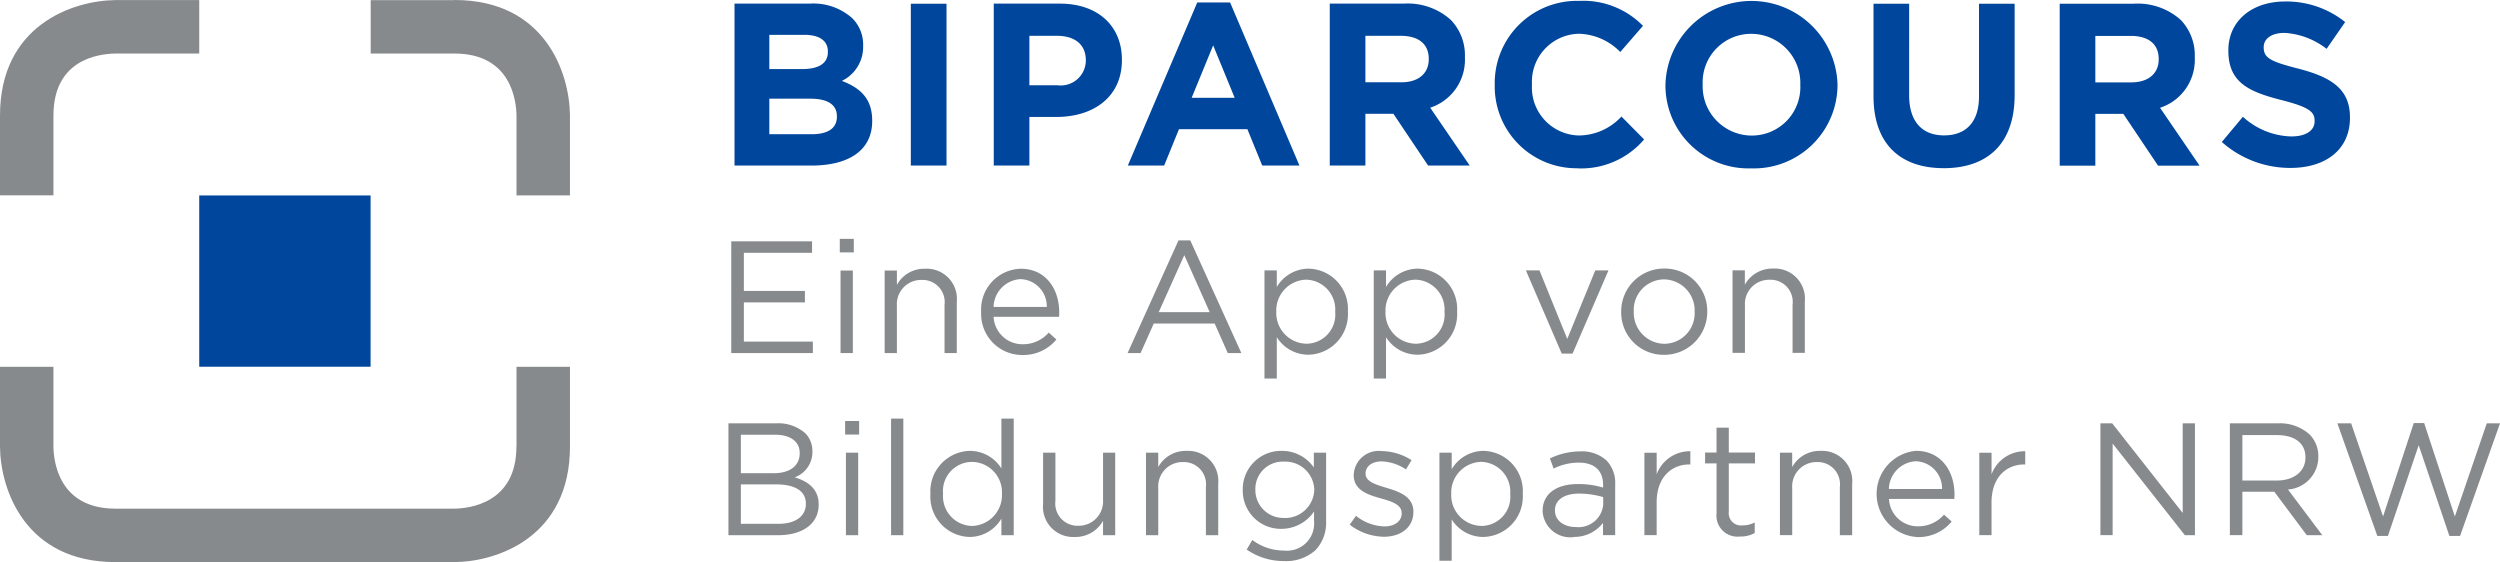
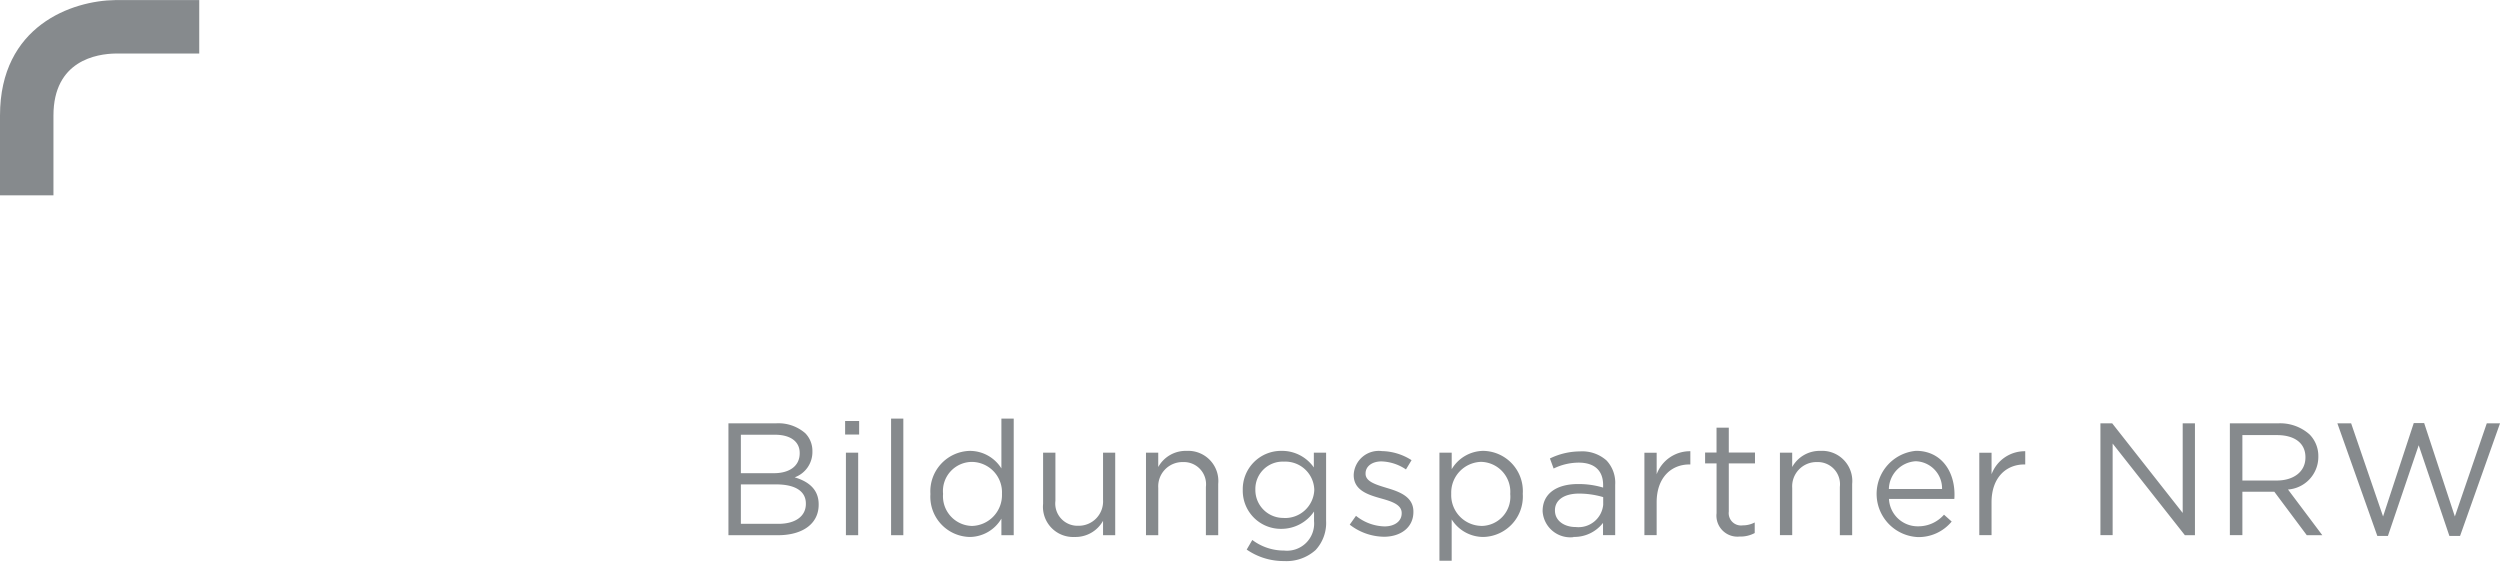
<svg xmlns="http://www.w3.org/2000/svg" width="223.235" height="50.191" viewBox="0 0 223.235 50.191">
  <g id="Biparcours_Logo_RGB_final" transform="translate(0 0.01)">
-     <path id="Pfad_4448" data-name="Pfad 4448" d="M22.59,37.444h15.3V22.15H22.59V37.444Z" transform="translate(-4.799 -4.708)" fill="#00469c" />
    <path id="Pfad_4449" data-name="Pfad 4449" d="M4.773,10.309c0-4.922,3.875-5.513,5.56-5.537h7.458V0H10.286C6.466.047,0,2.268,0,10.309v7.127H4.773V10.309h0Z" transform="translate(0 -0.002)" fill="#868a8d" />
-     <path id="Pfad_4450" data-name="Pfad 4450" d="M46.112,48.707c0,5.08-4.253,5.521-5.537,5.537H10.309c-5.08,0-5.521-4.253-5.537-5.537V41.58H0v7.151c.039,3.82,2.252,10.286,10.309,10.286h30.3c3.82-.039,10.286-2.252,10.286-10.309V41.58H46.12v7.127h0Z" transform="translate(0 -8.835)" fill="#868a8d" />
-     <path id="Pfad_4451" data-name="Pfad 4451" d="M49.512,0H42.03V4.771h7.482c5.08,0,5.521,4.253,5.537,5.537v7.127h4.773V10.276C59.782,6.456,57.569-.01,49.512-.01h0Z" transform="translate(-8.929 0)" fill="#868a8d" />
-     <path id="Pfad_4452" data-name="Pfad 4452" d="M83.288,14.794h6.875c3.261,0,5.411-1.323,5.411-3.969v-.039c0-1.945-1.032-2.914-2.709-3.552a3.361,3.361,0,0,0,1.9-3.119V4.075a3.312,3.312,0,0,0-.992-2.457A5.218,5.218,0,0,0,89.99.334H83.28v14.46h0Zm3.1-8.616V3.122h3.142c1.339,0,2.087.536,2.087,1.488V4.65c0,1.071-.89,1.528-2.292,1.528h-2.93Zm0,5.828V8.824h3.678c1.63,0,2.355.6,2.355,1.567v.039c0,1.071-.851,1.567-2.252,1.567h-3.78Zm12.64,2.788h3.182V.342H99.023V14.8h0Zm7.4,0h3.182V10.454h2.418c3.245,0,5.844-1.733,5.844-5.08V5.335c0-2.953-2.087-5-5.537-5h-5.907v14.46Zm3.182-7.167V3.209h2.457c1.591,0,2.583.764,2.583,2.189v.039a2.24,2.24,0,0,1-2.52,2.189h-2.52Zm8.789,7.167h3.245l1.323-3.245h6.111l1.323,3.245h3.324L127.533.232H124.6l-6.2,14.562h0Zm5.7-6.048,1.922-4.686,1.922,4.686Zm12.333,6.048h3.182V10.171h2.5l3.1,4.623h3.717L145.4,9.627a4.5,4.5,0,0,0,3.1-4.481V5.107A4.564,4.564,0,0,0,147.254,1.8,5.759,5.759,0,0,0,143.04.334h-6.608v14.46h0Zm3.182-7.435V3.209h3.158c1.551,0,2.5.7,2.5,2.063v.039c0,1.221-.89,2.048-2.434,2.048Zm18.957,7.687a7.4,7.4,0,0,0,5.93-2.583l-2.024-2.048a5.22,5.22,0,0,1-3.8,1.693,4.289,4.289,0,0,1-4.19-4.544V7.525a4.284,4.284,0,0,1,4.19-4.5,5.343,5.343,0,0,1,3.694,1.63L164.4,2.319A7.466,7.466,0,0,0,158.7.09a7.343,7.343,0,0,0-7.537,7.474V7.6a7.3,7.3,0,0,0,7.411,7.435h0Zm15.5,0a7.47,7.47,0,0,0,7.7-7.474V7.532a7.686,7.686,0,0,0-15.365.039v.039a7.409,7.409,0,0,0,7.663,7.435Zm.039-2.93a4.392,4.392,0,0,1-4.379-4.544V7.532a4.327,4.327,0,0,1,4.339-4.5,4.392,4.392,0,0,1,4.379,4.544v.039a4.322,4.322,0,0,1-4.339,4.5h0Zm17.137,2.914c3.883,0,6.34-2.15,6.34-6.529V.342h-3.182V8.627c0,2.292-1.173,3.473-3.119,3.473s-3.119-1.221-3.119-3.576V.342h-3.182V8.6c0,4.253,2.378,6.427,6.261,6.427h0Zm10.364-.228h3.182V10.179h2.5l3.1,4.623H214.1l-3.528-5.166a4.5,4.5,0,0,0,3.1-4.481V5.115a4.564,4.564,0,0,0-1.236-3.308A5.759,5.759,0,0,0,208.219.342h-6.608V14.8h0Zm3.182-7.435V3.217h3.158c1.551,0,2.5.7,2.5,2.063v.039c0,1.221-.89,2.048-2.441,2.048h-3.221Zm17.429,7.639c3.119,0,5.308-1.615,5.308-4.481v-.039c0-2.52-1.654-3.576-4.584-4.339-2.5-.638-3.119-.953-3.119-1.9V4.209c0-.7.638-1.26,1.859-1.26a6.746,6.746,0,0,1,3.757,1.425L227.1,1.98A8.381,8.381,0,0,0,221.726.145c-2.953,0-5.056,1.733-5.056,4.355V4.54c0,2.875,1.882,3.678,4.788,4.418,2.418.622,2.914,1.032,2.914,1.835v.039c0,.851-.788,1.362-2.087,1.362a6.639,6.639,0,0,1-4.316-1.756l-1.882,2.252a9.188,9.188,0,0,0,6.135,2.315h0Z" transform="translate(-17.692 -0.021)" fill="#00469c" />
    <path id="Pfad_4453" data-name="Pfad 4453" d="M82.59,57.862h4.434c2.182,0,3.623-1.016,3.623-2.725v-.032c0-1.37-.953-2.056-2.142-2.41a2.4,2.4,0,0,0,1.583-2.308v-.032a2.25,2.25,0,0,0-.638-1.6,3.651,3.651,0,0,0-2.607-.882H82.59v9.986Zm1.11-5.537V48.891h3.04c1.425,0,2.213.638,2.213,1.622v.032c0,1.166-.945,1.78-2.3,1.78Zm0,4.521v-3.52h3.15c1.741,0,2.654.63,2.654,1.709v.032c0,1.11-.945,1.78-2.449,1.78H83.7Zm9.309-7.97h1.252V47.663H93.009v1.213Zm.071,8.986h1.095V50.49H93.08v7.372Zm4.032,0h1.095V47.45H97.113V57.862Zm7.033.158a3.31,3.31,0,0,0,2.819-1.638v1.481h1.1V47.45h-1.1V51.9a3.322,3.322,0,0,0-2.819-1.567,3.614,3.614,0,0,0-3.52,3.835V54.2a3.594,3.594,0,0,0,3.52,3.82Zm.2-.984a2.652,2.652,0,0,1-2.591-2.851v-.032a2.6,2.6,0,0,1,2.591-2.835,2.713,2.713,0,0,1,2.67,2.835v.032a2.756,2.756,0,0,1-2.67,2.851Zm9.167.984a2.814,2.814,0,0,0,2.528-1.441v1.284h1.087V50.49h-1.087v4.221a2.173,2.173,0,0,1-2.213,2.308,1.984,1.984,0,0,1-2.04-2.221V50.49h-1.1v4.576a2.693,2.693,0,0,0,2.827,2.953Zm6.364-.158h1.095V53.64a2.168,2.168,0,0,1,2.213-2.308,1.98,1.98,0,0,1,2.04,2.221v4.308h1.1V53.286a2.693,2.693,0,0,0-2.827-2.953,2.8,2.8,0,0,0-2.528,1.441V50.49h-1.095v7.372h0Zm12.333,2.308a3.882,3.882,0,0,0,2.812-.984,3.555,3.555,0,0,0,.937-2.607V50.49h-1.095v1.323a3.462,3.462,0,0,0-2.882-1.481,3.421,3.421,0,0,0-3.465,3.481v.032a3.4,3.4,0,0,0,3.465,3.45,3.518,3.518,0,0,0,2.9-1.551v.866a2.422,2.422,0,0,1-2.678,2.623,4.685,4.685,0,0,1-2.835-.945l-.5.858a5.774,5.774,0,0,0,3.347,1.024h0Zm-.016-3.851a2.493,2.493,0,0,1-2.552-2.512v-.032a2.439,2.439,0,0,1,2.552-2.481,2.585,2.585,0,0,1,2.709,2.5v.032a2.606,2.606,0,0,1-2.709,2.5ZM141.13,58c1.465,0,2.623-.811,2.623-2.213v-.032c0-1.323-1.229-1.772-2.371-2.111-.984-.3-1.9-.567-1.9-1.268v-.032c0-.614.559-1.071,1.425-1.071a4.105,4.105,0,0,1,2.182.717l.5-.827a5.073,5.073,0,0,0-2.654-.811,2.233,2.233,0,0,0-2.512,2.111V52.5c0,1.355,1.284,1.756,2.441,2.079.969.268,1.843.559,1.843,1.3v.032c0,.717-.646,1.166-1.528,1.166a4.229,4.229,0,0,1-2.552-.945l-.559.788A5.072,5.072,0,0,0,141.122,58h0Zm4.946,2.142h1.095V56.452A3.336,3.336,0,0,0,150,58.019a3.609,3.609,0,0,0,3.52-3.835v-.032a3.594,3.594,0,0,0-3.52-3.82,3.324,3.324,0,0,0-2.827,1.638V50.49h-1.095v9.656Zm3.725-3.111a2.746,2.746,0,0,1-2.67-2.851v-.032a2.747,2.747,0,0,1,2.67-2.835,2.672,2.672,0,0,1,2.6,2.851V54.2a2.6,2.6,0,0,1-2.6,2.835Zm8.23.984a3.236,3.236,0,0,0,2.654-1.252v1.095h1.087v-4.5A2.91,2.91,0,0,0,161,51.191a3.266,3.266,0,0,0-2.378-.811,6.182,6.182,0,0,0-2.678.63l.331.9a5.115,5.115,0,0,1,2.237-.528c1.386,0,2.182.685,2.182,2v.228a7.6,7.6,0,0,0-2.252-.315c-1.867,0-3.15.827-3.15,2.41v.032a2.477,2.477,0,0,0,2.749,2.3h0Zm.213-.882c-1,0-1.851-.543-1.851-1.473v-.032c0-.882.788-1.481,2.15-1.481a7.6,7.6,0,0,1,2.158.315v.685a2.214,2.214,0,0,1-2.457,1.985Zm6.135.725h1.095V54.924c0-2.221,1.315-3.379,2.922-3.379h.087V50.364a3.163,3.163,0,0,0-3.008,2.056V50.5h-1.095v7.372h0Zm8.529.126a2.7,2.7,0,0,0,1.323-.315v-.945a2.28,2.28,0,0,1-1.071.26,1.1,1.1,0,0,1-1.244-1.229V51.451h2.339v-.969h-2.339V48.261h-1.095v2.221H169.8v.969h1.024V55.9A1.874,1.874,0,0,0,172.9,57.98h0Zm3.576-.126h1.095V53.64a2.168,2.168,0,0,1,2.213-2.308,1.98,1.98,0,0,1,2.04,2.221v4.308h1.1V53.286a2.693,2.693,0,0,0-2.827-2.953,2.8,2.8,0,0,0-2.528,1.441V50.49h-1.095v7.372Zm9.726-3.237h5.844a3.8,3.8,0,0,0,.016-.386c0-2.166-1.252-3.906-3.434-3.906a3.86,3.86,0,0,0,.142,7.7,3.817,3.817,0,0,0,3.04-1.386l-.685-.614a3.045,3.045,0,0,1-2.323,1.04,2.566,2.566,0,0,1-2.591-2.449h0Zm0-.882a2.545,2.545,0,0,1,2.394-2.481,2.425,2.425,0,0,1,2.355,2.481Zm8.073,4.119h1.095V54.924c0-2.221,1.315-3.379,2.922-3.379h.087V50.364a3.163,3.163,0,0,0-3.008,2.056V50.5h-1.095v7.372h0Zm10.813,0h1.095V49.679l6.45,8.183h.9V47.875h-1.095v8l-6.293-8H205.1v9.986Zm11.554,0h1.126V53.979h2.851l2.9,3.883h1.386l-3.064-4.08a2.919,2.919,0,0,0,2.709-2.906v-.032a2.747,2.747,0,0,0-.772-1.969,3.932,3.932,0,0,0-2.835-1h-4.292v9.986h0Zm1.126-4.891V48.923h3.079c1.614,0,2.552.74,2.552,1.969v.032c0,1.284-1.071,2.056-2.567,2.056h-3.064Zm12.05,4.962h.945l2.749-8.1,2.741,8.1h.953l3.568-10.057H239.6l-2.851,8.317-2.741-8.34h-.929l-2.741,8.34-2.851-8.317h-1.229l3.568,10.057Z" transform="translate(-17.545 -10.082)" fill="#868a8d" />
-     <path id="Pfad_4454" data-name="Pfad 4454" d="M82.91,37.269h7.285V36.245H84.036v-3.5h5.45V31.724h-5.45v-3.41h6.088V27.291H82.91v9.986h0ZM92.6,28.283h1.252V27.07H92.6v1.213Zm.071,8.986h1.095V29.9H92.668v7.372Zm3.938,0H97.7V33.048a2.164,2.164,0,0,1,2.213-2.308,1.976,1.976,0,0,1,2.04,2.221v4.308h1.095V32.693a2.693,2.693,0,0,0-2.827-2.953,2.774,2.774,0,0,0-2.52,1.441V29.9H96.606v7.372Zm9.726-3.237h5.844a3.8,3.8,0,0,0,.016-.386c0-2.166-1.252-3.906-3.434-3.906a3.639,3.639,0,0,0-3.536,3.851,3.667,3.667,0,0,0,3.678,3.851,3.817,3.817,0,0,0,3.04-1.386l-.685-.614a3.045,3.045,0,0,1-2.323,1.04,2.578,2.578,0,0,1-2.6-2.449h0Zm0-.882a2.545,2.545,0,0,1,2.394-2.481,2.42,2.42,0,0,1,2.355,2.481ZM118.3,37.269h1.158l1.181-2.638h5.434l1.173,2.638h1.213L123.9,27.212h-1.055L118.3,37.269h0Zm2.78-3.654,2.284-5.088,2.268,5.088Zm9.443,5.93h1.1V35.851a3.326,3.326,0,0,0,2.827,1.567,3.609,3.609,0,0,0,3.52-3.835v-.032a3.594,3.594,0,0,0-3.52-3.82,3.324,3.324,0,0,0-2.827,1.638V29.889h-1.1v9.656Zm3.725-3.111a2.746,2.746,0,0,1-2.67-2.851v-.032a2.747,2.747,0,0,1,2.67-2.835,2.666,2.666,0,0,1,2.591,2.851V33.6a2.6,2.6,0,0,1-2.591,2.835Zm6.033,3.111h1.095V35.851a3.336,3.336,0,0,0,2.827,1.567,3.609,3.609,0,0,0,3.52-3.835v-.032a3.594,3.594,0,0,0-3.52-3.82,3.324,3.324,0,0,0-2.827,1.638V29.889h-1.095v9.656ZM144,36.434a2.746,2.746,0,0,1-2.67-2.851v-.032A2.747,2.747,0,0,1,144,30.716a2.672,2.672,0,0,1,2.6,2.851V33.6a2.6,2.6,0,0,1-2.6,2.835Zm13.066.882h.969l3.205-7.427H160.06l-2.5,6.119-2.481-6.119h-1.213l3.2,7.427Zm9.128.11a3.835,3.835,0,0,0,3.867-3.851v-.032a3.787,3.787,0,0,0-3.835-3.82,3.827,3.827,0,0,0-3.851,3.851v.032a3.778,3.778,0,0,0,3.82,3.82h0Zm.031-.984a2.769,2.769,0,0,1-2.725-2.867v-.032a2.724,2.724,0,0,1,2.693-2.851,2.771,2.771,0,0,1,2.741,2.882v.032a2.719,2.719,0,0,1-2.709,2.835Zm6.1.811h1.1V33.032a2.164,2.164,0,0,1,2.213-2.308,1.976,1.976,0,0,1,2.04,2.221v4.308h1.095V32.677a2.693,2.693,0,0,0-2.827-2.953,2.8,2.8,0,0,0-2.528,1.441V29.882h-1.1v7.372h0Z" transform="translate(-17.613 -5.753)" fill="#868a8d" />
  </g>
</svg>